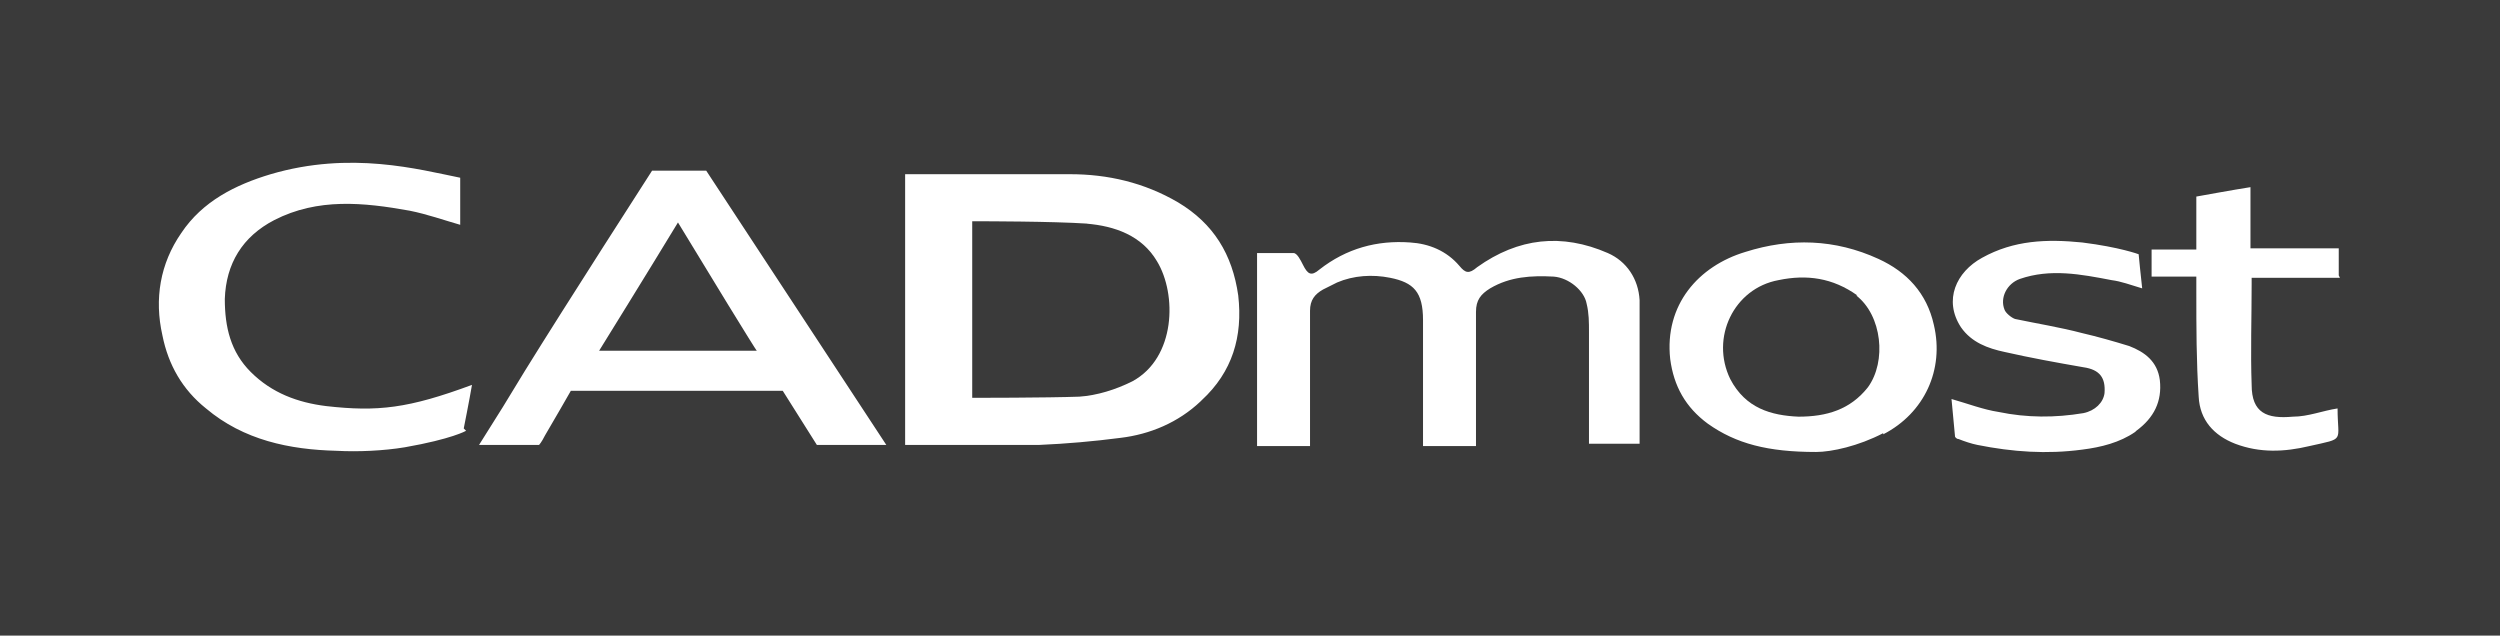
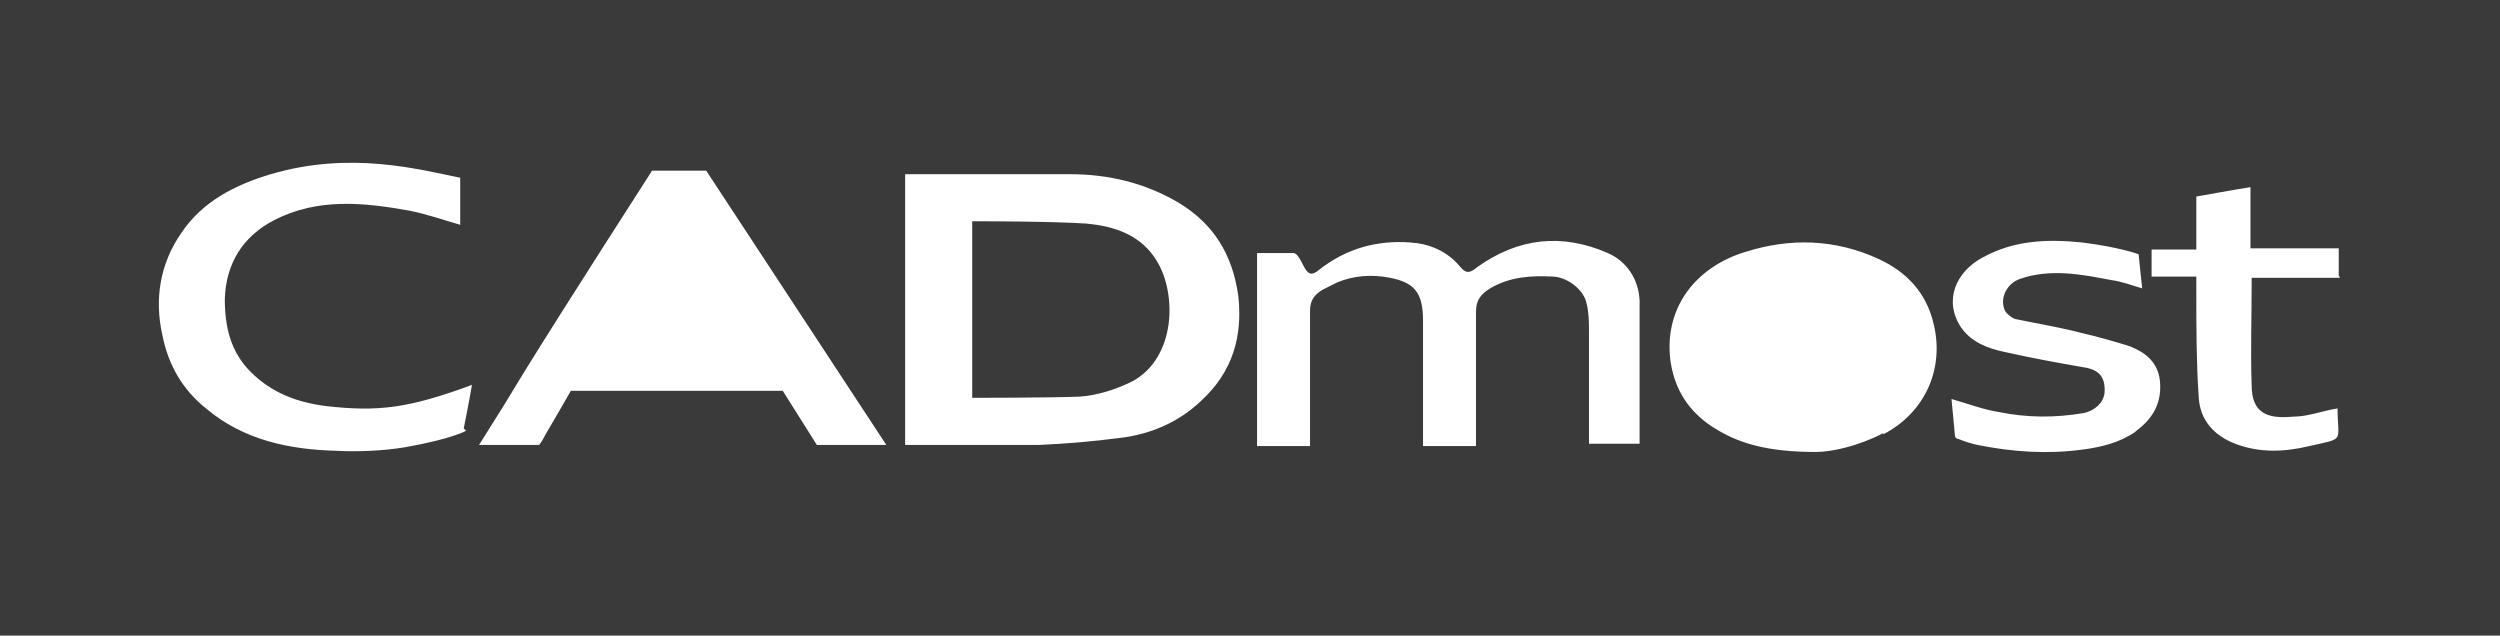
<svg xmlns="http://www.w3.org/2000/svg" version="1.1" viewBox="0 0 212.4 54">
  <defs>
    <style>
      .cls-1 {
        fill: #3a3a3a;
      }
    </style>
  </defs>
  <g>
    <g id="Warstwa_1">
      <g>
        <path class="cls-1" d="M92.4,19c-3-.2-9-.2-9-.2h-.8s0,5.2,0,7.4c0,2.2,0,7.6,0,7.6,0,0,6.4,0,9.1-.1,1.5-.1,3.1-.6,4.5-1.3,3.7-2,3.8-7.4,2.1-10.2-1.3-2.2-3.6-3-6-3.2Z" />
-         <path class="cls-1" d="M50.9,29.8h13.4c0,.1-4.4-7.1-6.7-10.9-2.3,3.8-6.7,10.9-6.7,10.9Z" />
-         <path class="cls-1" d="M157.8,25.1c-2.1-1.5-4.3-1.8-6.7-1.3-3.8.7-5.8,4.9-4.1,8.4,1.3,2.5,3.5,3.1,5.8,3.2,2.4,0,4.4-.6,5.9-2.5,1.6-2.2,1.2-6.1-1-7.8Z" />
        <path class="cls-1" d="M0,0v54h212.4V0H0ZM39.6,36.6s-1.2.7-5.2,1.4c-1.8.3-4,.4-5.8.3-4-.1-7.9-.9-11.1-3.6-2-1.6-3.2-3.7-3.7-6.2-.7-3.1-.2-6.1,1.6-8.7,1.8-2.7,4.6-4.1,7.6-5,6.8-2,12.6-.4,16.1.3v4c-1.4-.4-2.8-.9-4.3-1.2-3.9-.7-7.8-1.1-11.5.8-2.7,1.4-4.1,3.7-4.2,6.7,0,2.4.5,4.5,2.2,6.2,1.8,1.8,4,2.6,6.4,2.9,4.4.5,7,.2,12.4-1.8-.2,1.2-.7,3.7-.7,3.7ZM69.4,37.8l-2.9-4.6h-18s-1.6,2.8-2.2,3.8c-.3.6-.5.8-.5.8h-5.1c1.4-2.2,2.7-4.3,3.9-6.3,3.4-5.5,10.8-17,10.8-17h4.6s13,19.8,15.3,23.3c-2,0-6,0-6,0ZM102,34.1c-1.9,1.8-4.3,2.8-6.8,3.1-2.3.3-4.6.5-6.9.6-3.5,0-11.4,0-11.4,0V14.8h1.2c4.3,0,8.5,0,12.8,0,3.2,0,6.3.7,9.2,2.4,3,1.8,4.6,4.4,5.1,7.9.4,3.5-.5,6.5-3.1,8.9ZM139.3,37.7h-4.3c0-.3,0-.7,0-1,0-2.8,0-5.7,0-8.5,0-.8,0-1.6-.2-2.4-.2-1.1-1.5-2.2-2.8-2.3-1.9-.1-3.7,0-5.4,1-.8.5-1.2,1-1.2,2,0,3.4,0,11.4,0,11.4h-4.5c0-.5,0-.8,0-1.1,0-3.2,0-6.4,0-9.6,0-2.4-.8-3.2-2.8-3.6-1.5-.3-3.1-.2-4.5.4-.4.2-.8.4-1.2.6-.7.4-1.1.9-1.1,1.8,0,3.4,0,6.8,0,10.2,0,1.3,0,1.3,0,1.3,0,0-3.4,0-4.5,0v-16.4c1.1,0,2.1,0,3.1,0,.3,0,.6.6.8,1,.4.8.7,1,1.4.4,2.3-1.8,4.9-2.5,7.7-2.3,1.6.1,3.1.7,4.2,2,.5.6.8.7,1.5.1,3.5-2.5,7.2-2.9,11.1-1.2,1.6.7,2.6,2.2,2.7,4,0,3.9,0,12.1,0,12.1ZM160,36.8c-2.1,1.1-4.4,1.6-5.7,1.6-4.1,0-6.8-.7-9.2-2.4-1.9-1.4-2.9-3.2-3.2-5.5-.5-4.6,2.4-7.9,6.4-9.1,3.8-1.2,7.6-1.1,11.3.6,2.4,1.1,4.1,2.9,4.7,5.6.9,3.8-.8,7.5-4.3,9.3ZM181.4,36.7c-1.3.9-2.9,1.3-4.5,1.5-3,.4-5.9.2-8.9-.4-.5-.1-1.1-.3-1.6-.5-.2,0-.3-.2-.3-.2,0,0-.2-2.2-.3-3.2,1.4.4,2.7.9,4,1.1,2.4.5,4.8.5,7.2.1,1-.2,1.7-.9,1.8-1.7.1-1.3-.4-2-1.8-2.2-2.3-.4-4.5-.8-6.7-1.3-1.4-.3-2.8-.8-3.7-2.1-1.5-2.3-.4-4.7,1.8-5.9,2.7-1.5,5.5-1.6,8.5-1.3,3.2.4,4.8,1,4.8,1,0,0,.2,2.1.3,2.9-1-.3-1.8-.6-2.6-.7-2.6-.5-5.2-1-7.8-.1-1.1.4-1.7,1.6-1.3,2.6.1.3.6.7.9.8,1.9.4,3.8.7,5.7,1.2,1.3.3,2.7.7,4,1.1,1.3.5,2.4,1.3,2.6,2.9.2,1.8-.5,3.2-2,4.3ZM198.8,23.6h-7.5s0,.4,0,.5c0,2.9-.1,5.8,0,8.6,0,2.4,1.3,2.9,3.5,2.7,1.3,0,2.5-.5,3.8-.7,0,0,0,0,0,0,0,2.9.7,2.5-2.4,3.2-2.1.5-4.2.6-6.3-.2-1.8-.7-3-2-3.1-4-.2-3-.2-5.9-.2-8.9,0-.4,0-.8,0-1.3h-3.8v-2.3h3.8c0-1.3,0-4.5,0-4.5,0,0,3.3-.6,4.6-.8v5.2h7.5v2.3Z" />
      </g>
    </g>
  </g>
</svg>